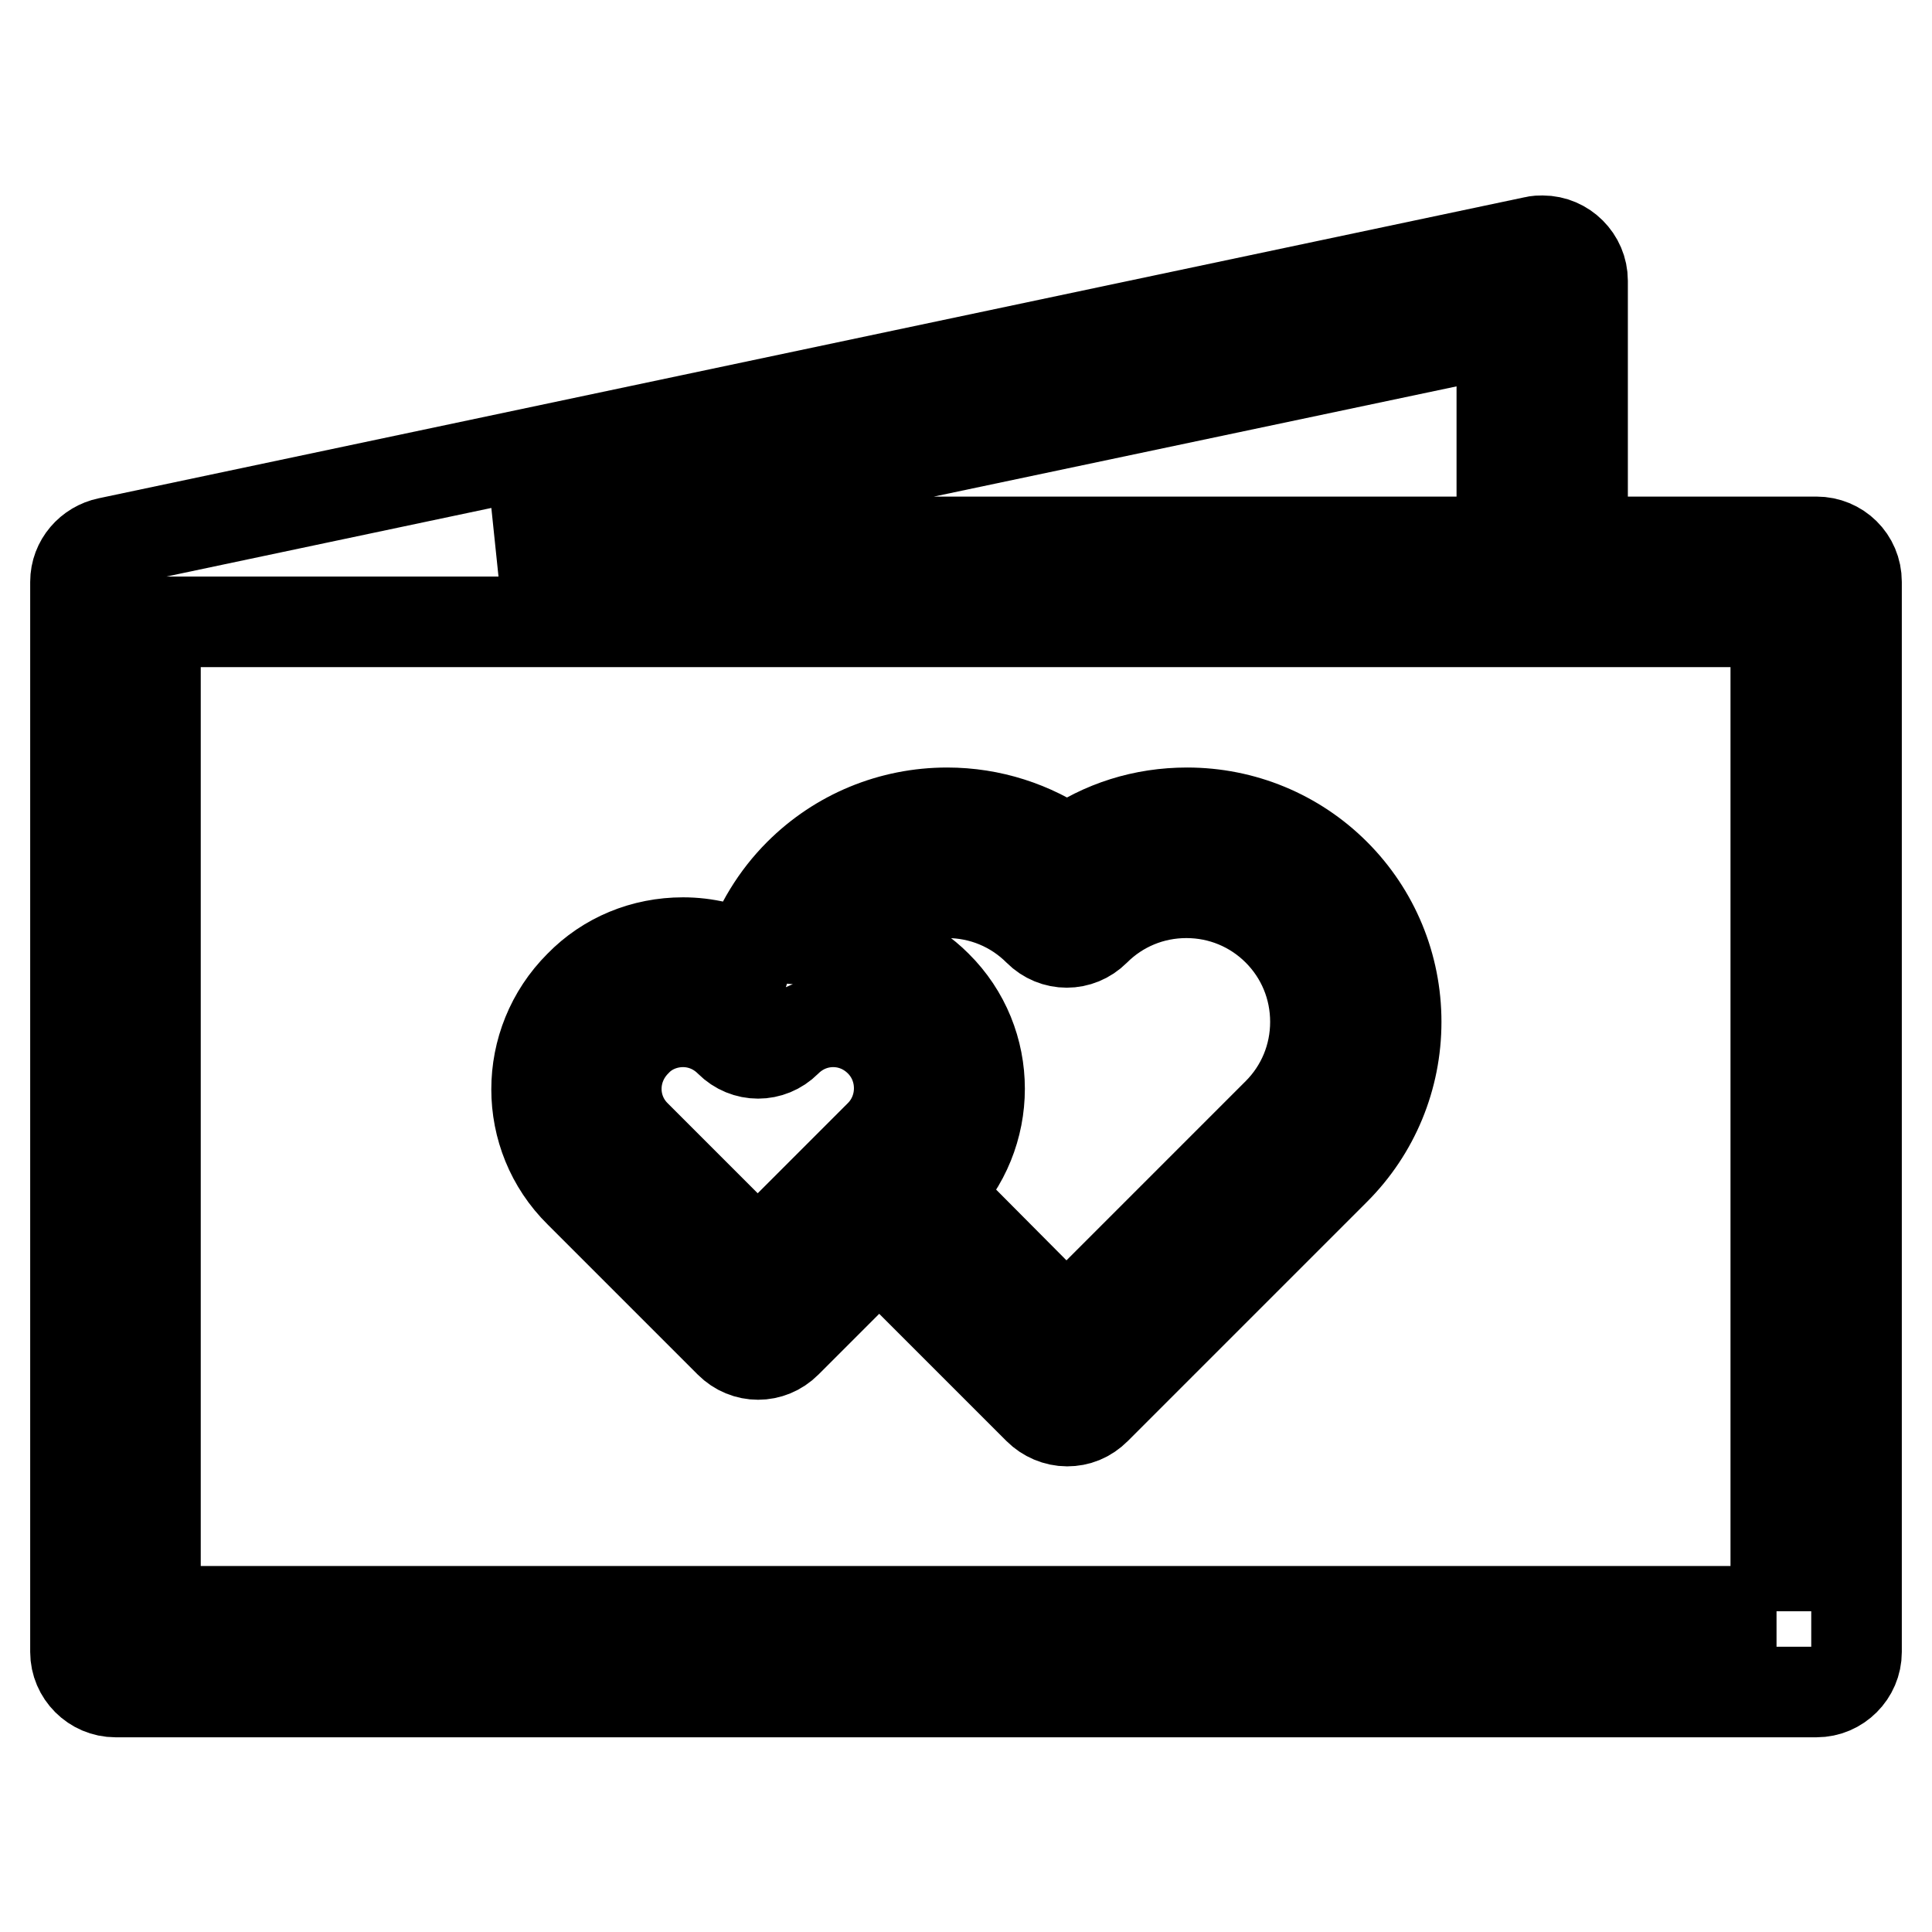
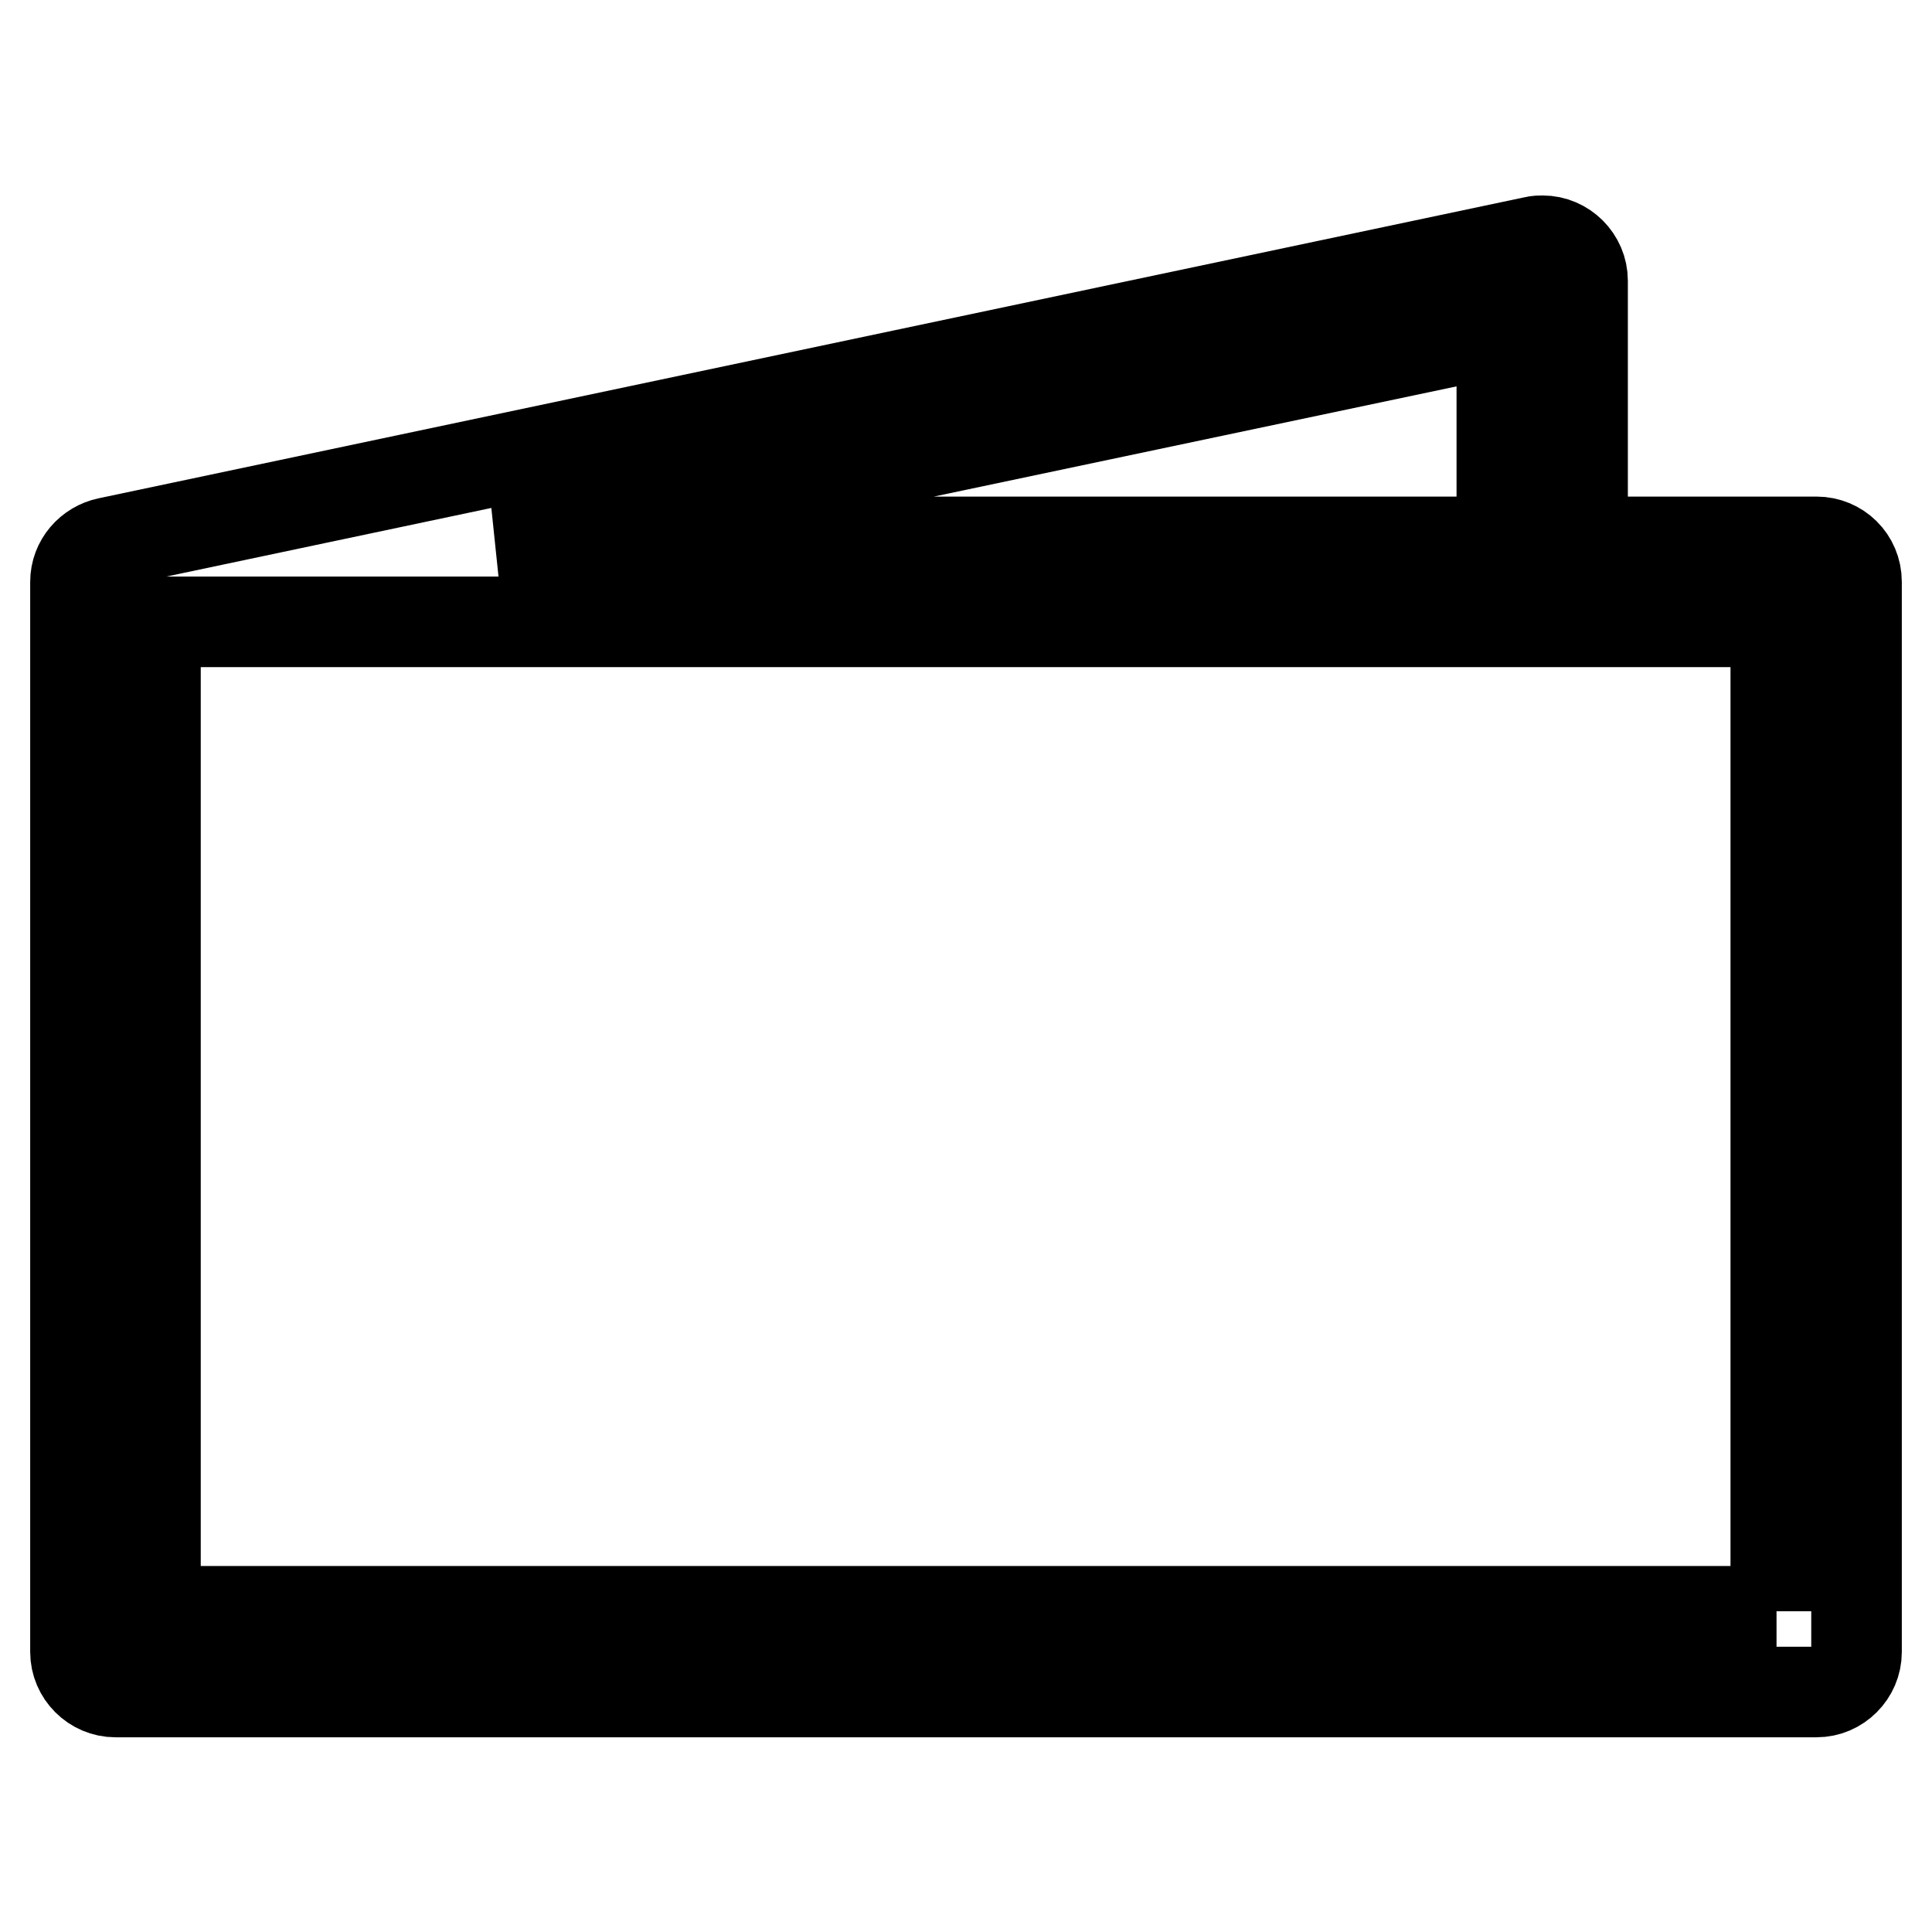
<svg xmlns="http://www.w3.org/2000/svg" version="1.1" x="0px" y="0px" viewBox="0 0 256 256" enable-background="new 0 0 256 256" xml:space="preserve">
  <g>
-     <path stroke-width="12" fill-opacity="0" stroke="#000000" d="M96.7,177.9c2.1,2.1,5.4,2.1,7.5,0l12.3-12.3l21.1,21.1c1,1,2.4,1.6,3.8,1.6c1.4,0,2.7-0.5,3.8-1.6 l31.7-31.7c5.2-5.2,8.1-12.2,8.1-19.6c0-7.4-2.9-14.4-8.1-19.6c-5.2-5.2-12.2-8.1-19.6-8.1c-5.8,0-11.2,1.7-15.9,5 c-4.6-3.2-10.1-5-15.9-5c-7.4,0-14.4,2.9-19.6,8.1c-3.1,3.1-5.4,6.9-6.8,11.1c-2.7-1.3-5.6-2-8.6-2c-5.2,0-10.1,2-13.7,5.7 c-7.6,7.6-7.6,19.9,0,27.4L96.7,177.9L96.7,177.9z M125.5,118.3c4.6,0,8.9,1.8,12.1,5c2.1,2.1,5.4,2.1,7.5,0c3.2-3.2,7.5-5,12.1-5 c4.6,0,8.9,1.8,12.1,5c3.2,3.2,5,7.5,5,12.1c0,4.6-1.8,8.9-5,12.1l-28,28L124,158.1l0.1-0.1c7.6-7.6,7.6-19.9,0-27.4 c-3.3-3.3-7.6-5.2-12.1-5.6c0.4-0.6,0.9-1.1,1.4-1.6C116.6,120,120.9,118.3,125.5,118.3L125.5,118.3z M84.3,138 c1.6-1.7,3.9-2.6,6.2-2.6c2.3,0,4.5,0.9,6.2,2.6c2.1,2.1,5.4,2.1,7.5,0c1.7-1.7,3.9-2.6,6.2-2.6c2.3,0,4.5,0.9,6.2,2.6 c3.4,3.4,3.4,9,0,12.4l-16.2,16.2l-16.2-16.2C80.8,147,80.8,141.5,84.3,138z" />
    <path stroke-width="12" fill-opacity="0" stroke="#000000" d="M240.7,71.8h-31V37.2c0-2.9-2.4-5.3-5.3-5.3c-0.4,0-0.7,0-1.1,0.1l-189,39.9c-2.4,0.5-4.3,2.6-4.3,5.2 v141.8c0,2.9,2.4,5.3,5.3,5.3h225.4c2.9,0,5.3-2.4,5.3-5.3V77.1C246,74.1,243.6,71.8,240.7,71.8z M199,71.8H66.2l132.8-28V71.8z  M235.4,213.5H20.6V82.4h214.7V213.5z" />
  </g>
</svg>